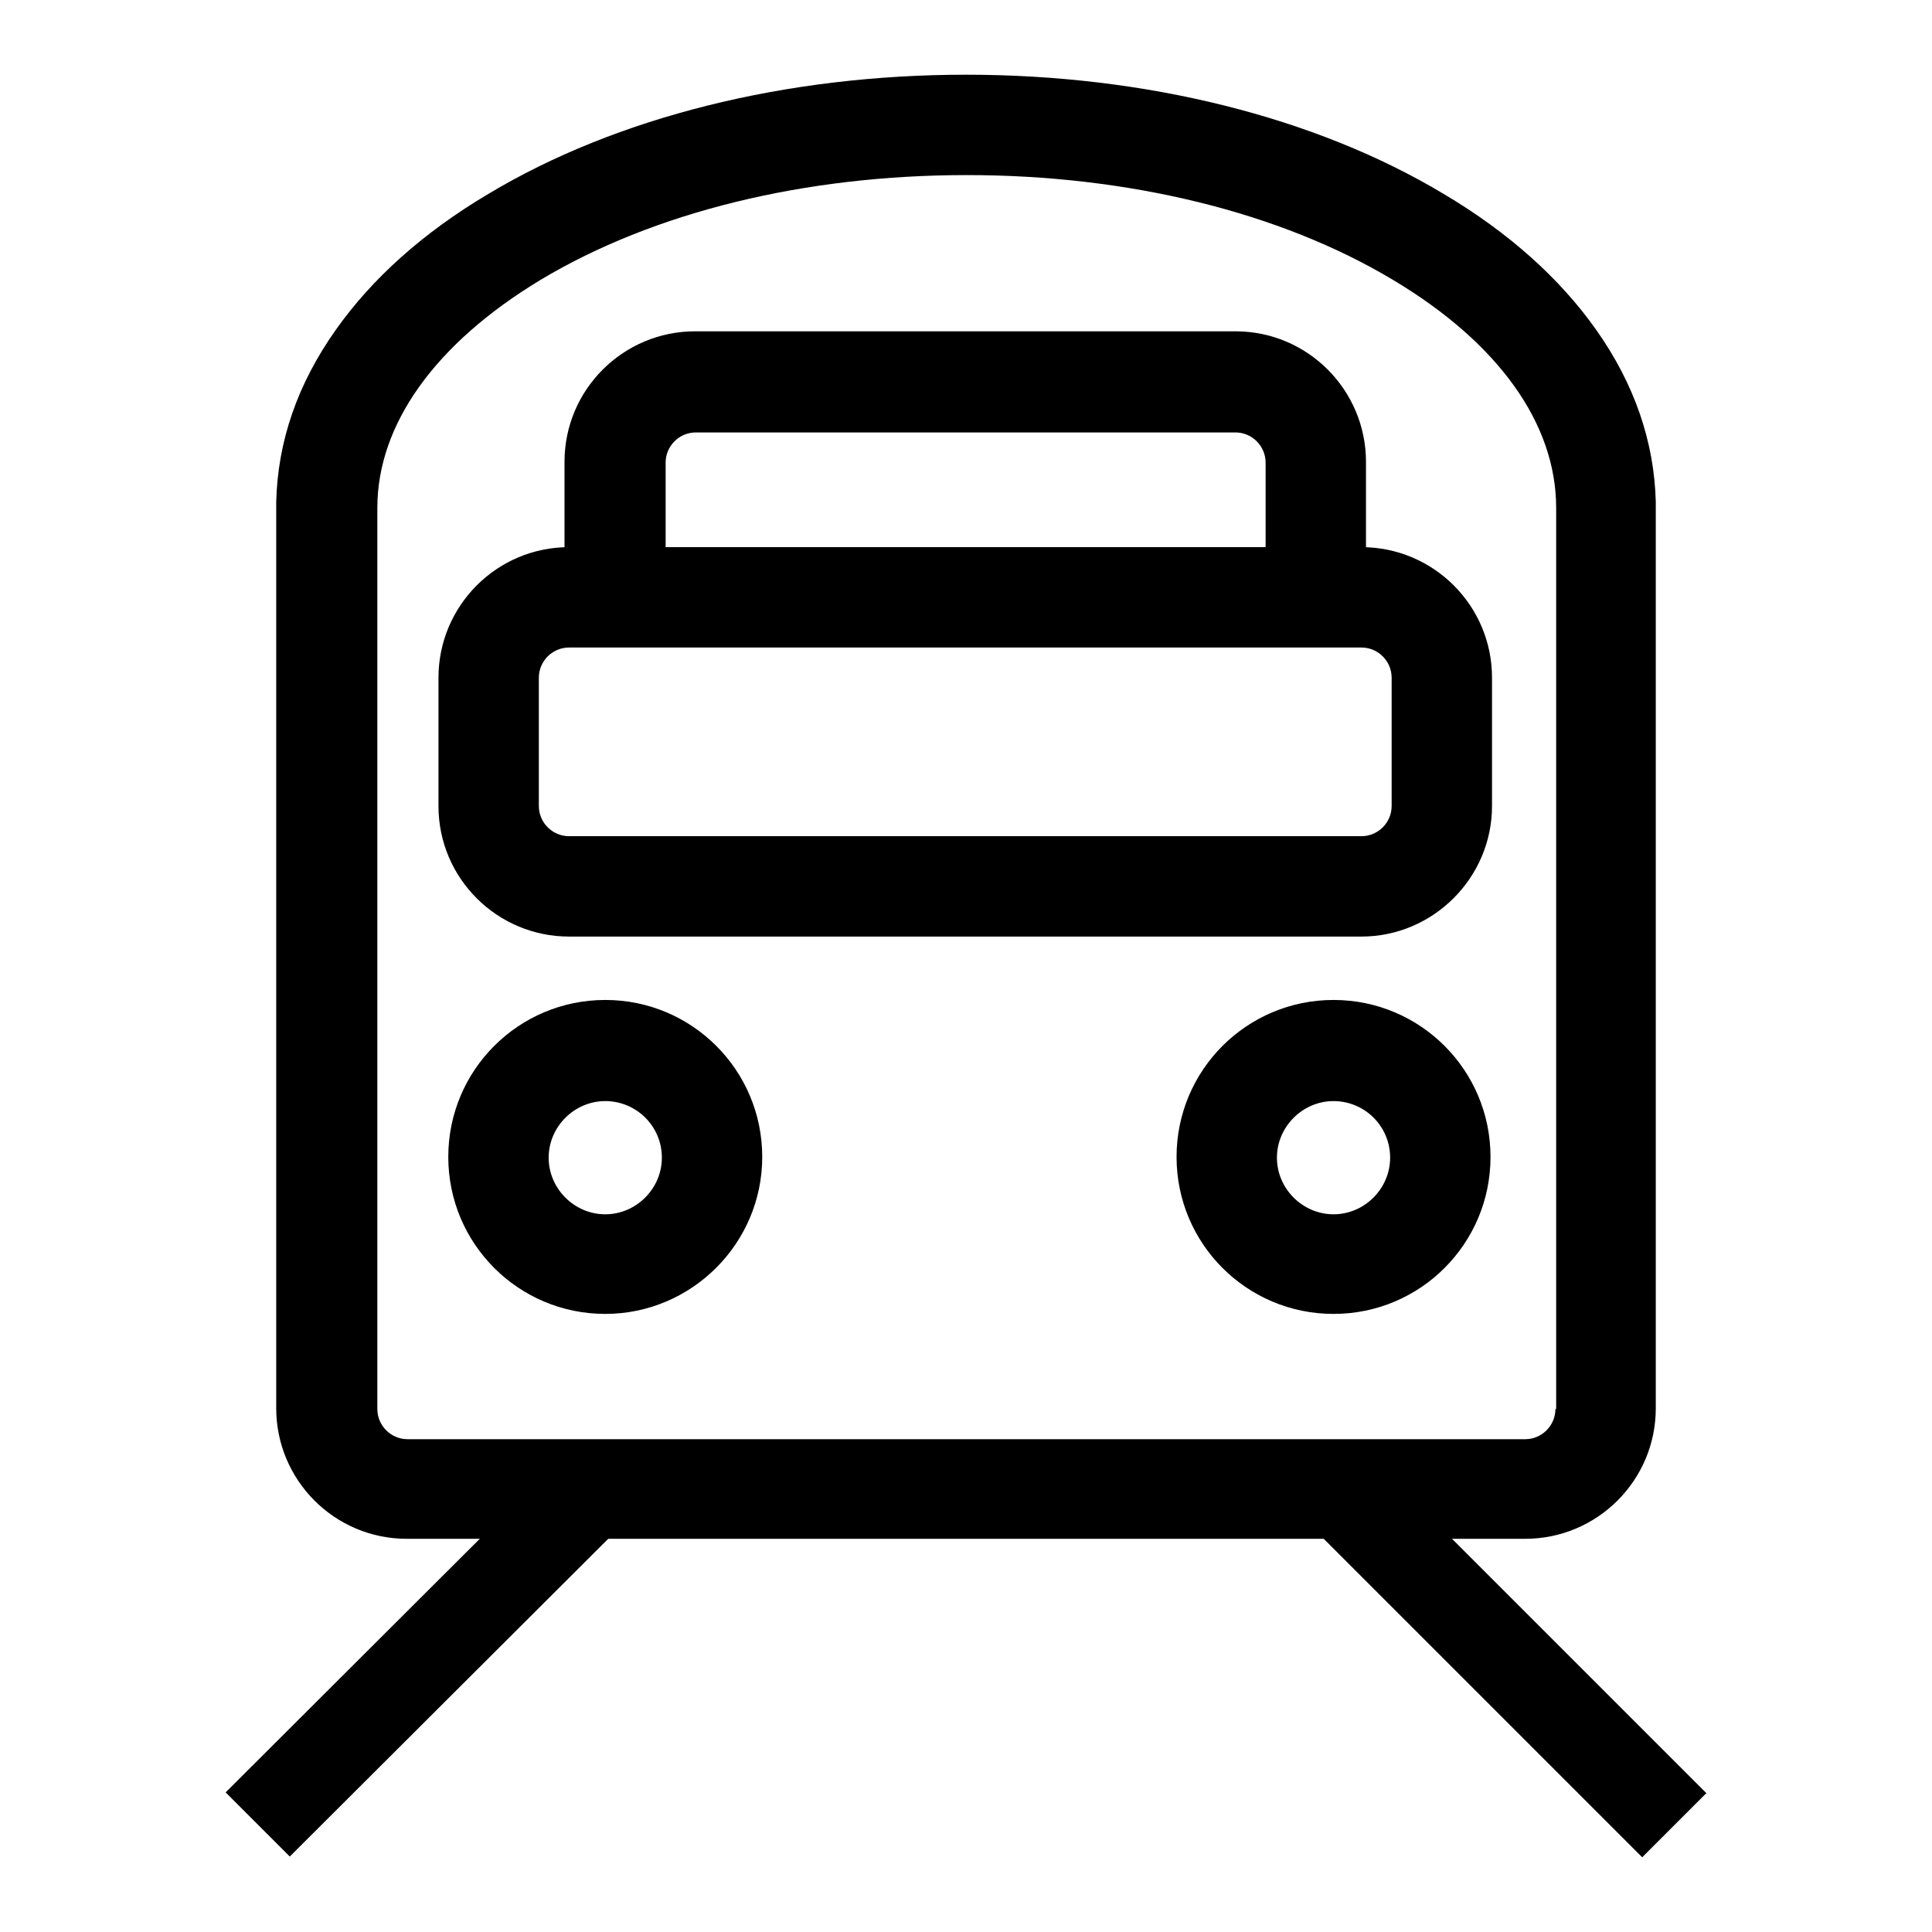
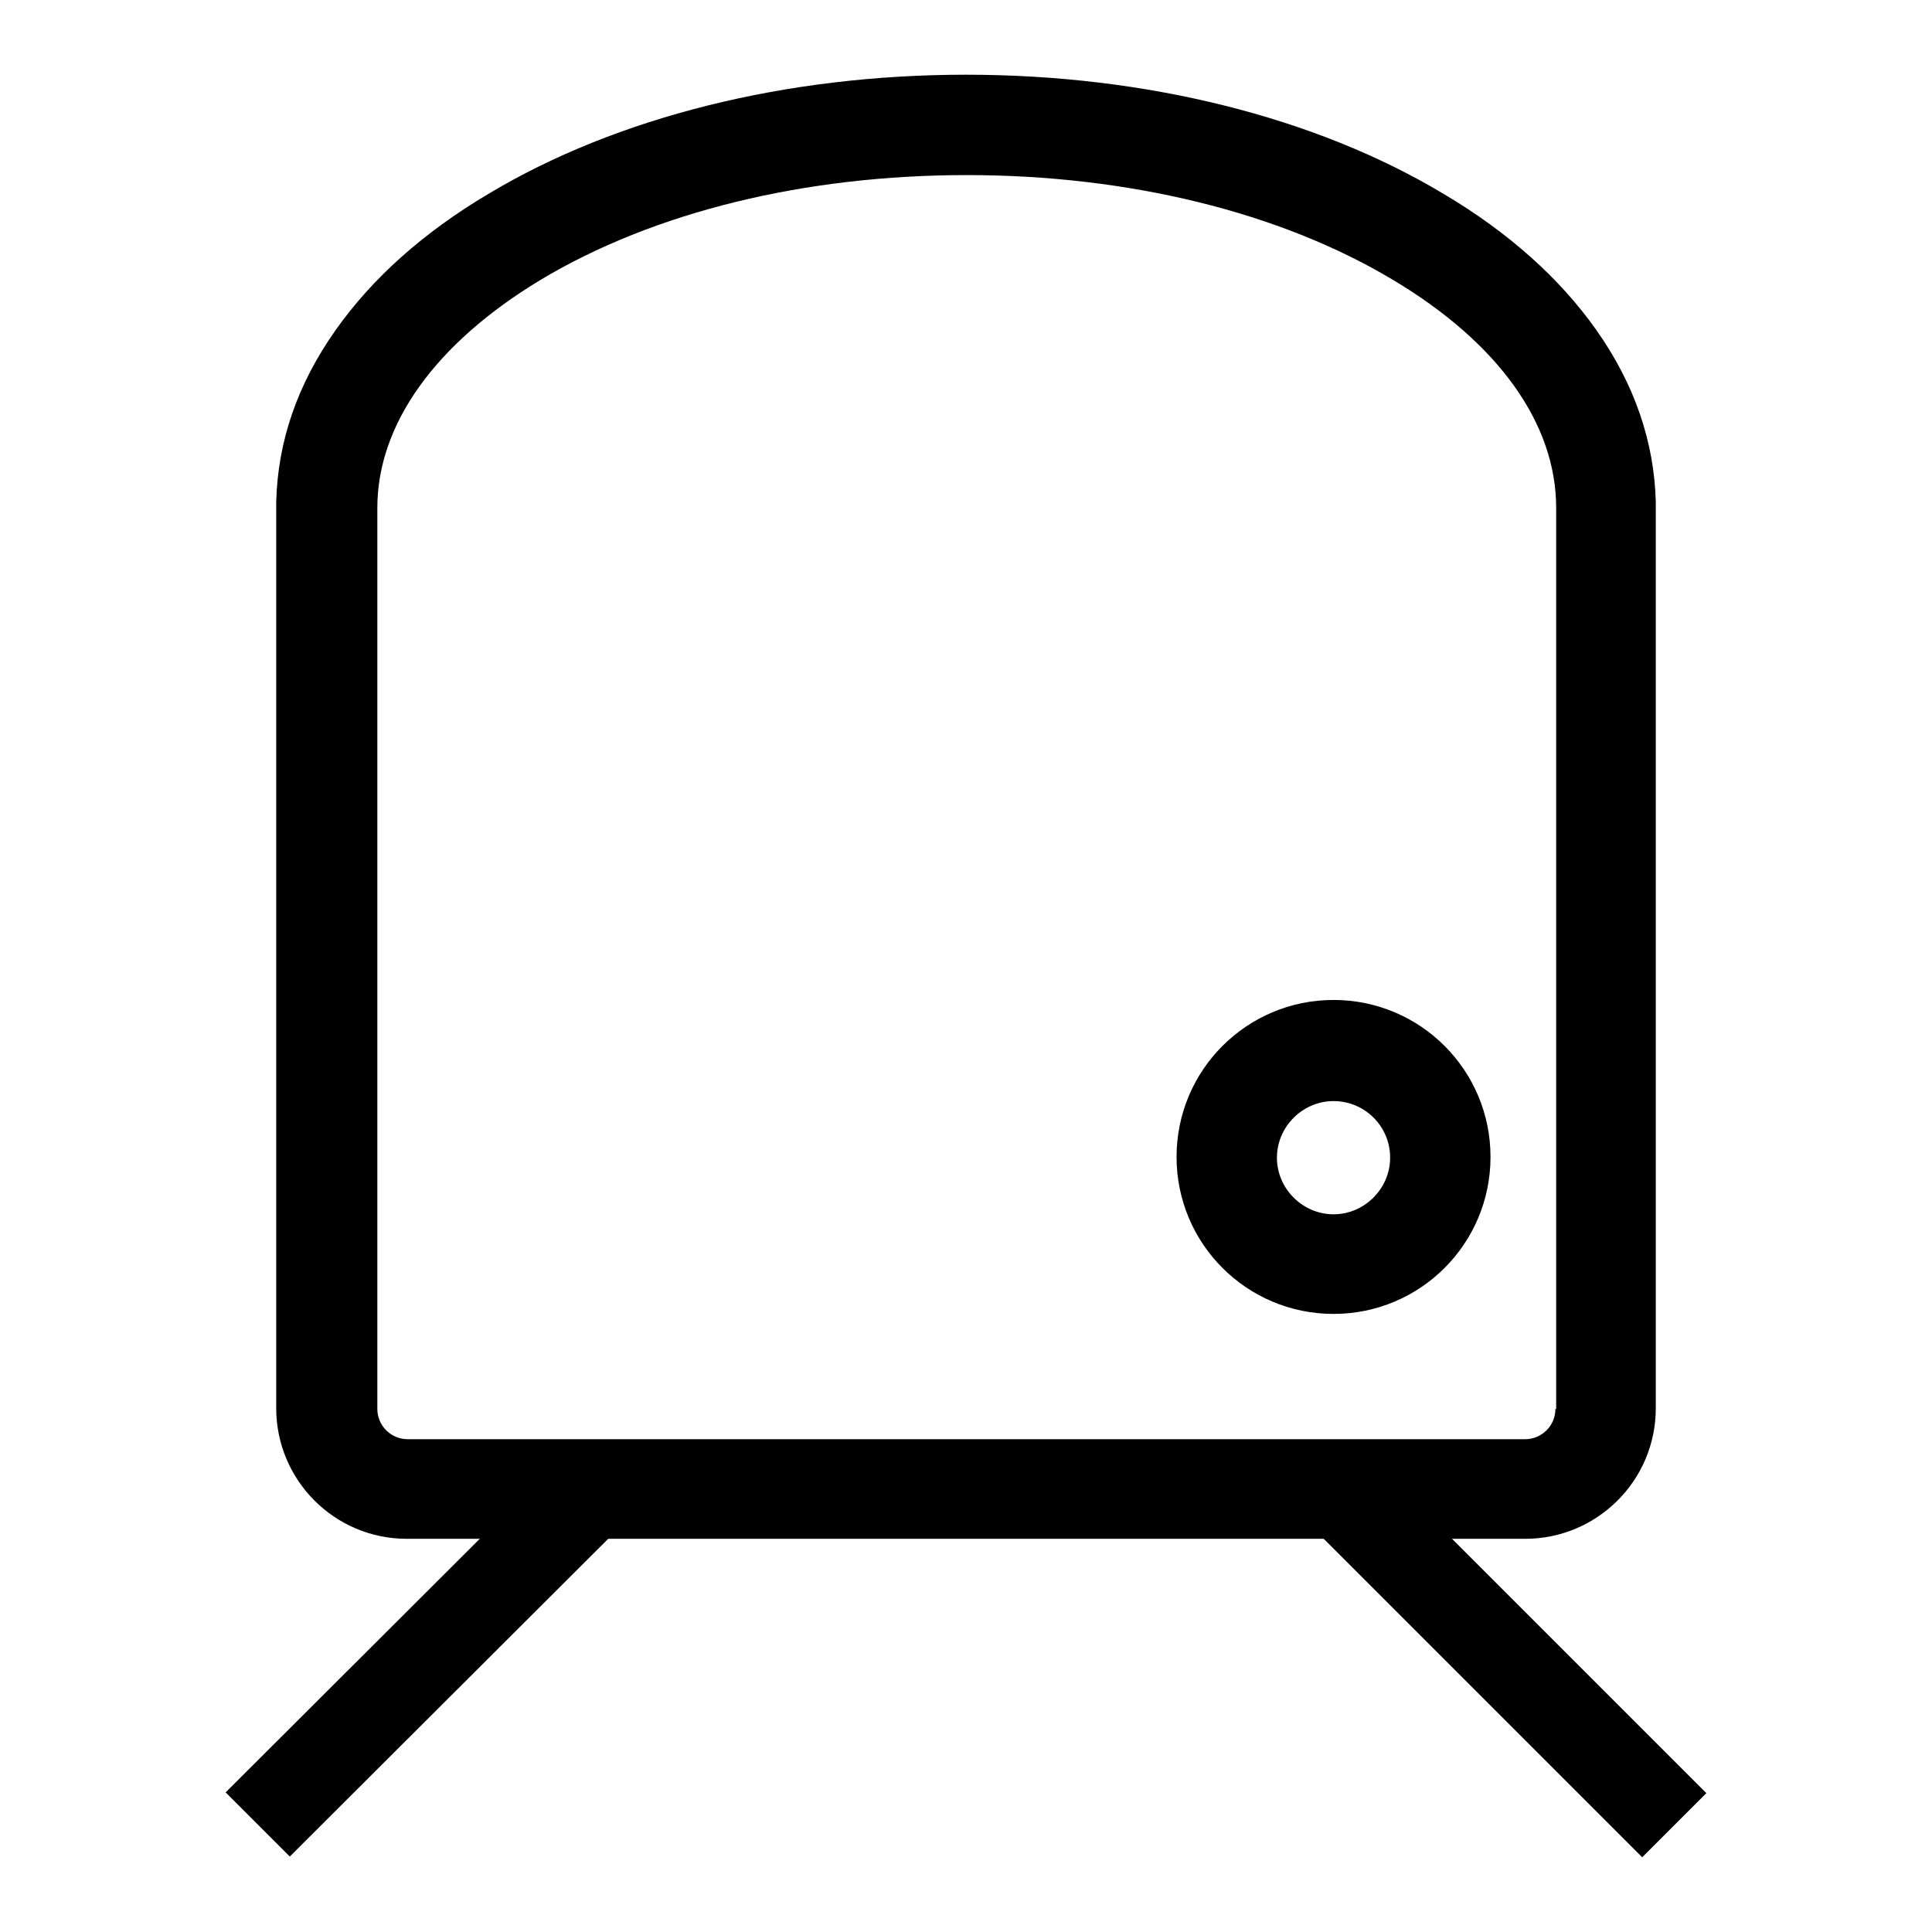
<svg xmlns="http://www.w3.org/2000/svg" version="1.1" x="0px" y="0px" viewBox="0 0 256 256" enable-background="new 0 0 256 256" xml:space="preserve">
  <g>
    <g>
      <path fill="#000000" d="M219.4,66.5c-0.2-7.9-2.8-15.6-7.9-22.8c-4.8-6.8-11.6-12.9-20.2-18c-17-10.2-39.5-15.8-63.3-15.8c-23.8,0-46.3,5.6-63.3,15.8c-8.6,5.1-15.4,11.2-20.2,18c-5.1,7.2-7.7,14.8-7.9,22.8l0,0v120.1c0,9.5,7.7,17.3,17.3,17.3h148.2c9.5,0,17.3-7.7,17.3-17.3L219.4,66.5L219.4,66.5z M206.1,186.7c0,2.2-1.8,4-4,4H54c-2.2,0-4-1.8-4-4V67.3c0-11.1,7.7-21.8,21.6-30.2c15-9,35-13.9,56.5-13.9c21.4,0,41.5,4.9,56.5,13.9c13.9,8.3,21.6,19,21.6,30.2V186.7z" />
-       <path fill="#000000" d="M180.4,124.1h-105c-9.5,0-17.3-7.7-17.3-17.3v-17c0-9.5,7.7-17.3,17.3-17.3h105c9.5,0,17.3,7.7,17.3,17.3v17C197.7,116.3,189.9,124.1,180.4,124.1z M75.4,85.8c-2.2,0-4,1.8-4,4v17c0,2.2,1.8,4,4,4h105c2.2,0,4-1.8,4-4v-17c0-2.2-1.8-4-4-4H75.4z" />
-       <path fill="#000000" d="M81.4,75.9h6.8V61.3c0-2.2,1.8-4,4-4h71.5c2.2,0,4,1.8,4,4v14.6h9.5c1.3,0,2.6,0.2,3.8,0.7V61.2c0-9.5-7.7-17.3-17.3-17.3H92.1c-9.5,0-17.3,7.7-17.3,17.3v16.8C76.7,76.7,78.9,75.9,81.4,75.9z" />
-       <path fill="#000000" d="M80.2,174.1c-11.5,0-20.8-9.3-20.8-20.8s9.3-20.8,20.8-20.8c11.5,0,20.8,9.3,20.8,20.8C101,164.8,91.6,174.1,80.2,174.1z M80.2,145.9c-4.1,0-7.5,3.4-7.5,7.5c0,4.1,3.4,7.5,7.5,7.5c4.1,0,7.5-3.4,7.5-7.5C87.7,149.2,84.3,145.9,80.2,145.9z" />
      <path fill="#000000" d="M176.7,174.1c-11.5,0-20.8-9.3-20.8-20.8s9.3-20.8,20.8-20.8c11.5,0,20.8,9.3,20.8,20.8C197.5,164.8,188.2,174.1,176.7,174.1z M176.7,145.9c-4.1,0-7.5,3.4-7.5,7.5c0,4.1,3.4,7.5,7.5,7.5c4.1,0,7.5-3.4,7.5-7.5C184.2,149.2,180.8,145.9,176.7,145.9z" />
      <path fill="#000000" d="M76.4,191.1l8.5,8.5L38.4,246l-8.5-8.5L76.4,191.1z" />
      <path fill="#000000" d="M179.6,191.1l46.5,46.5l-8.5,8.5l-46.5-46.5L179.6,191.1z" />
    </g>
  </g>
</svg>